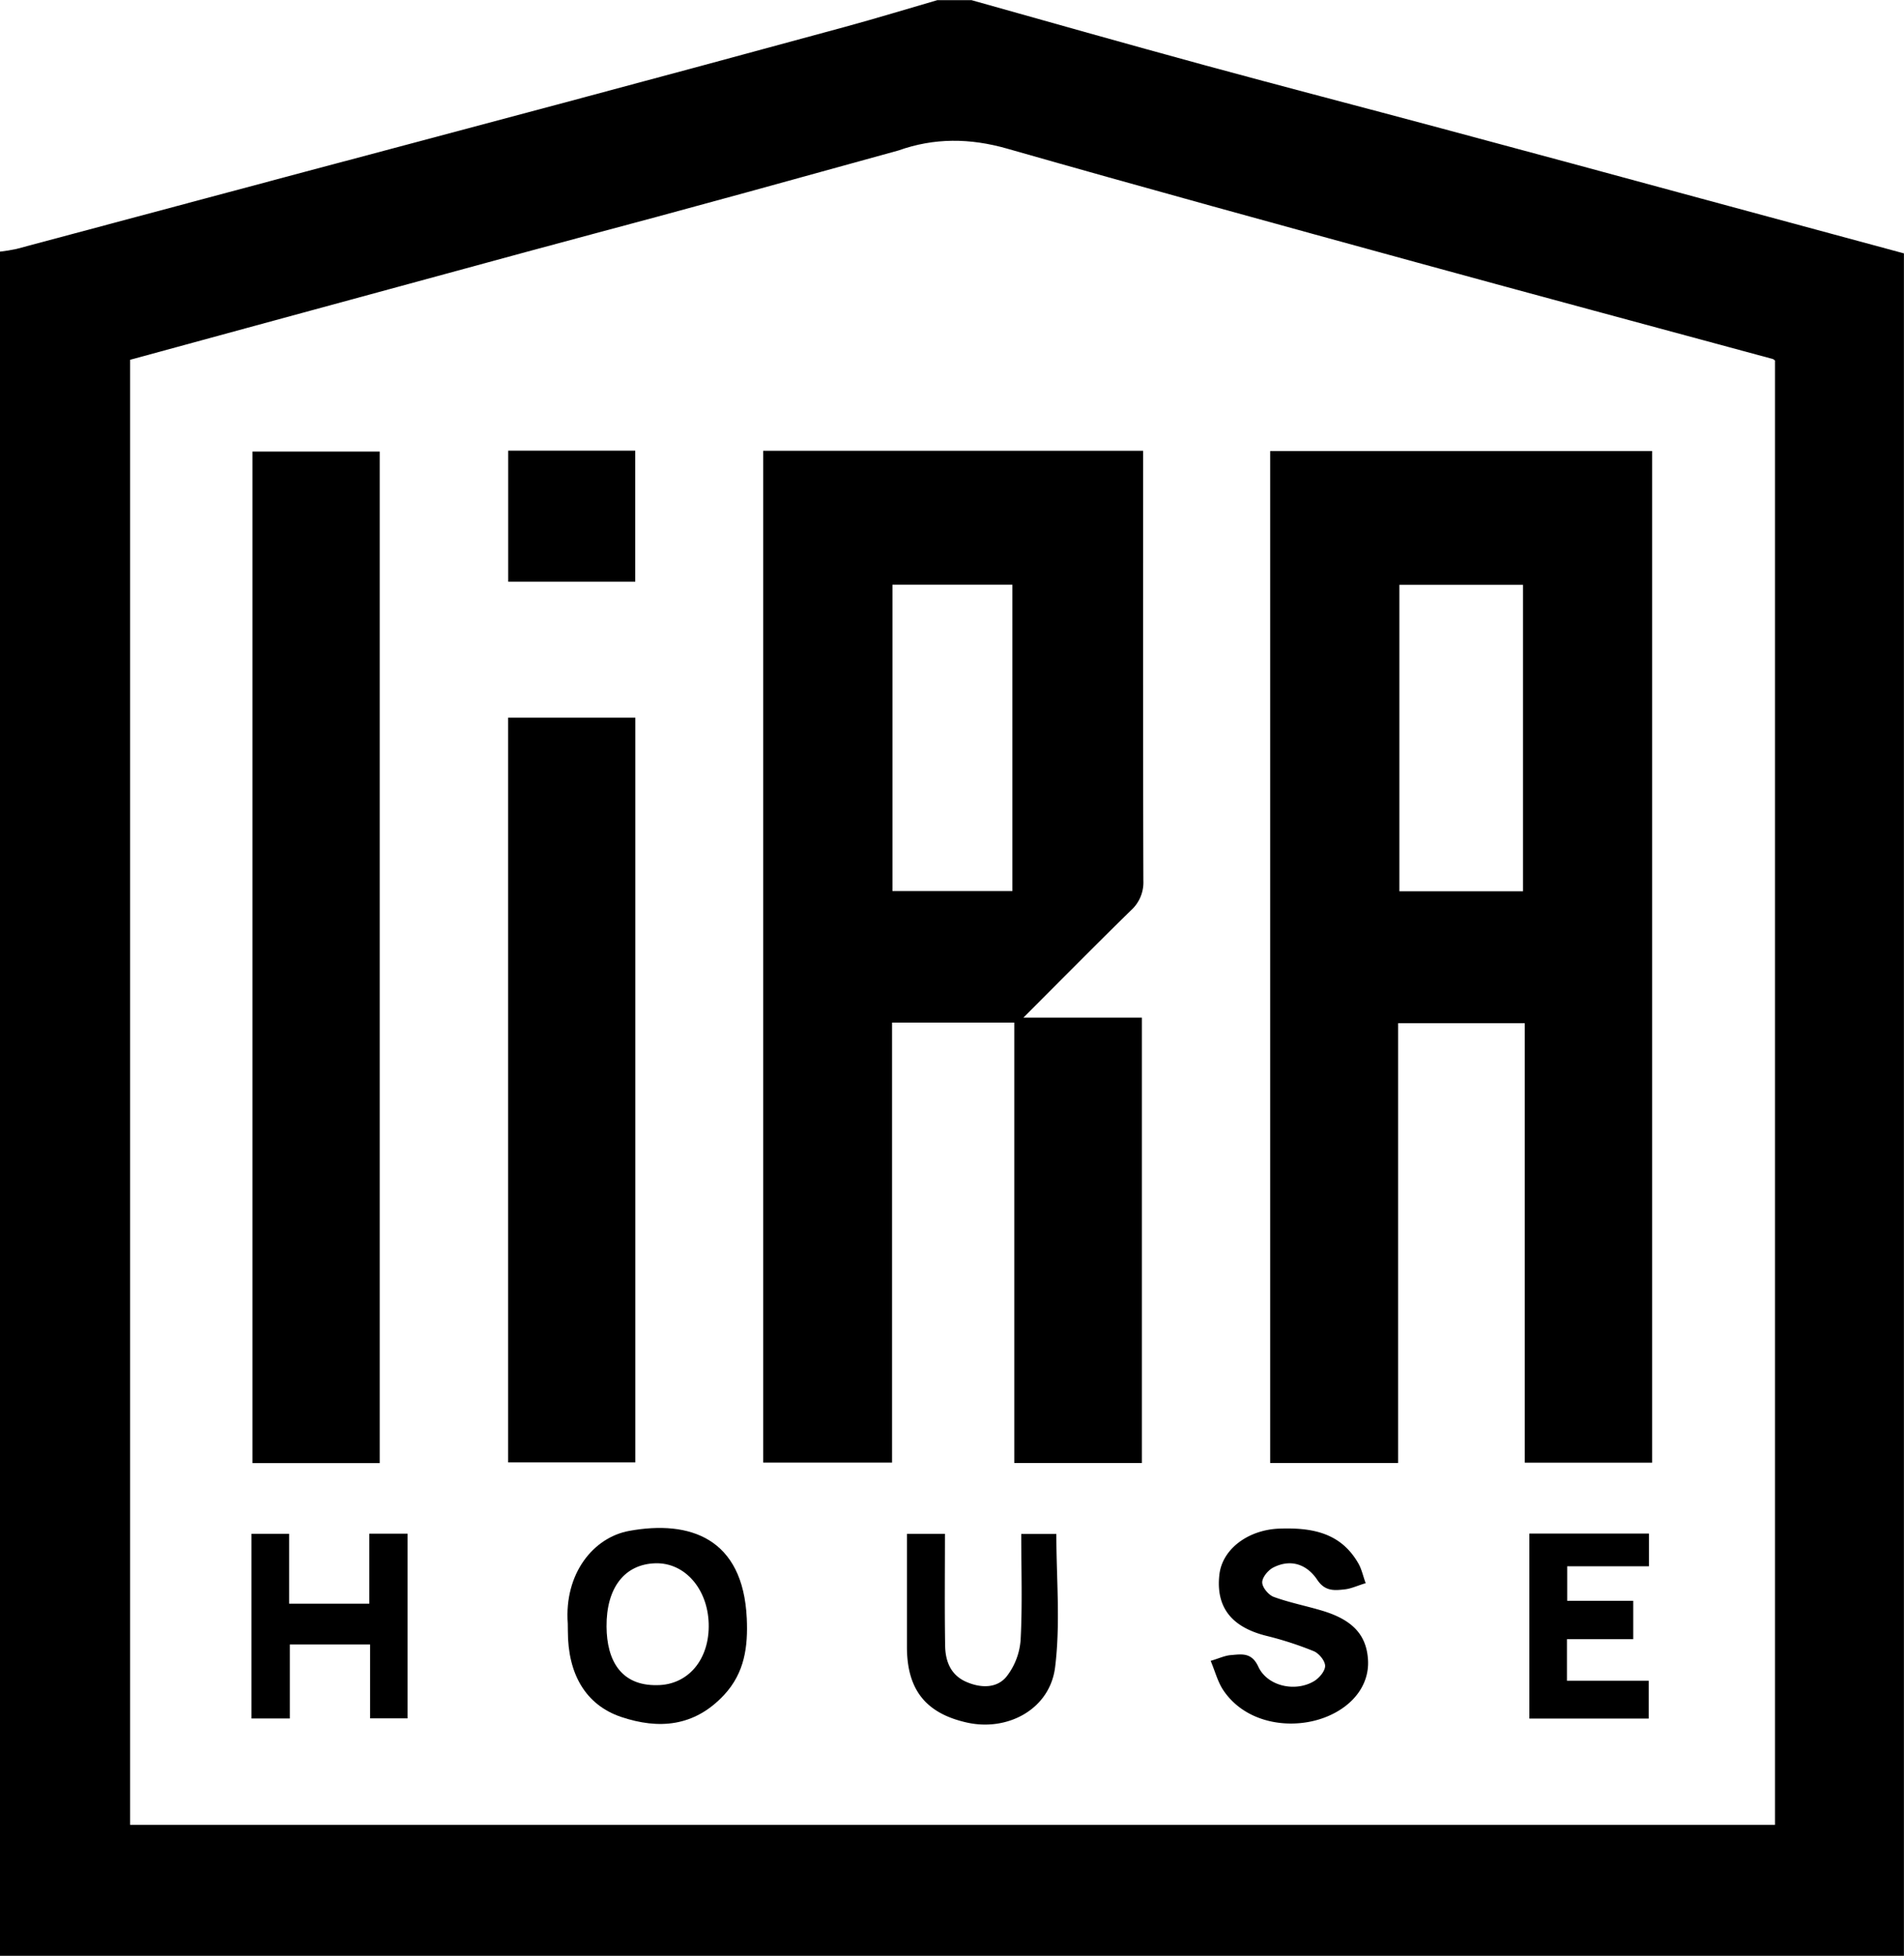
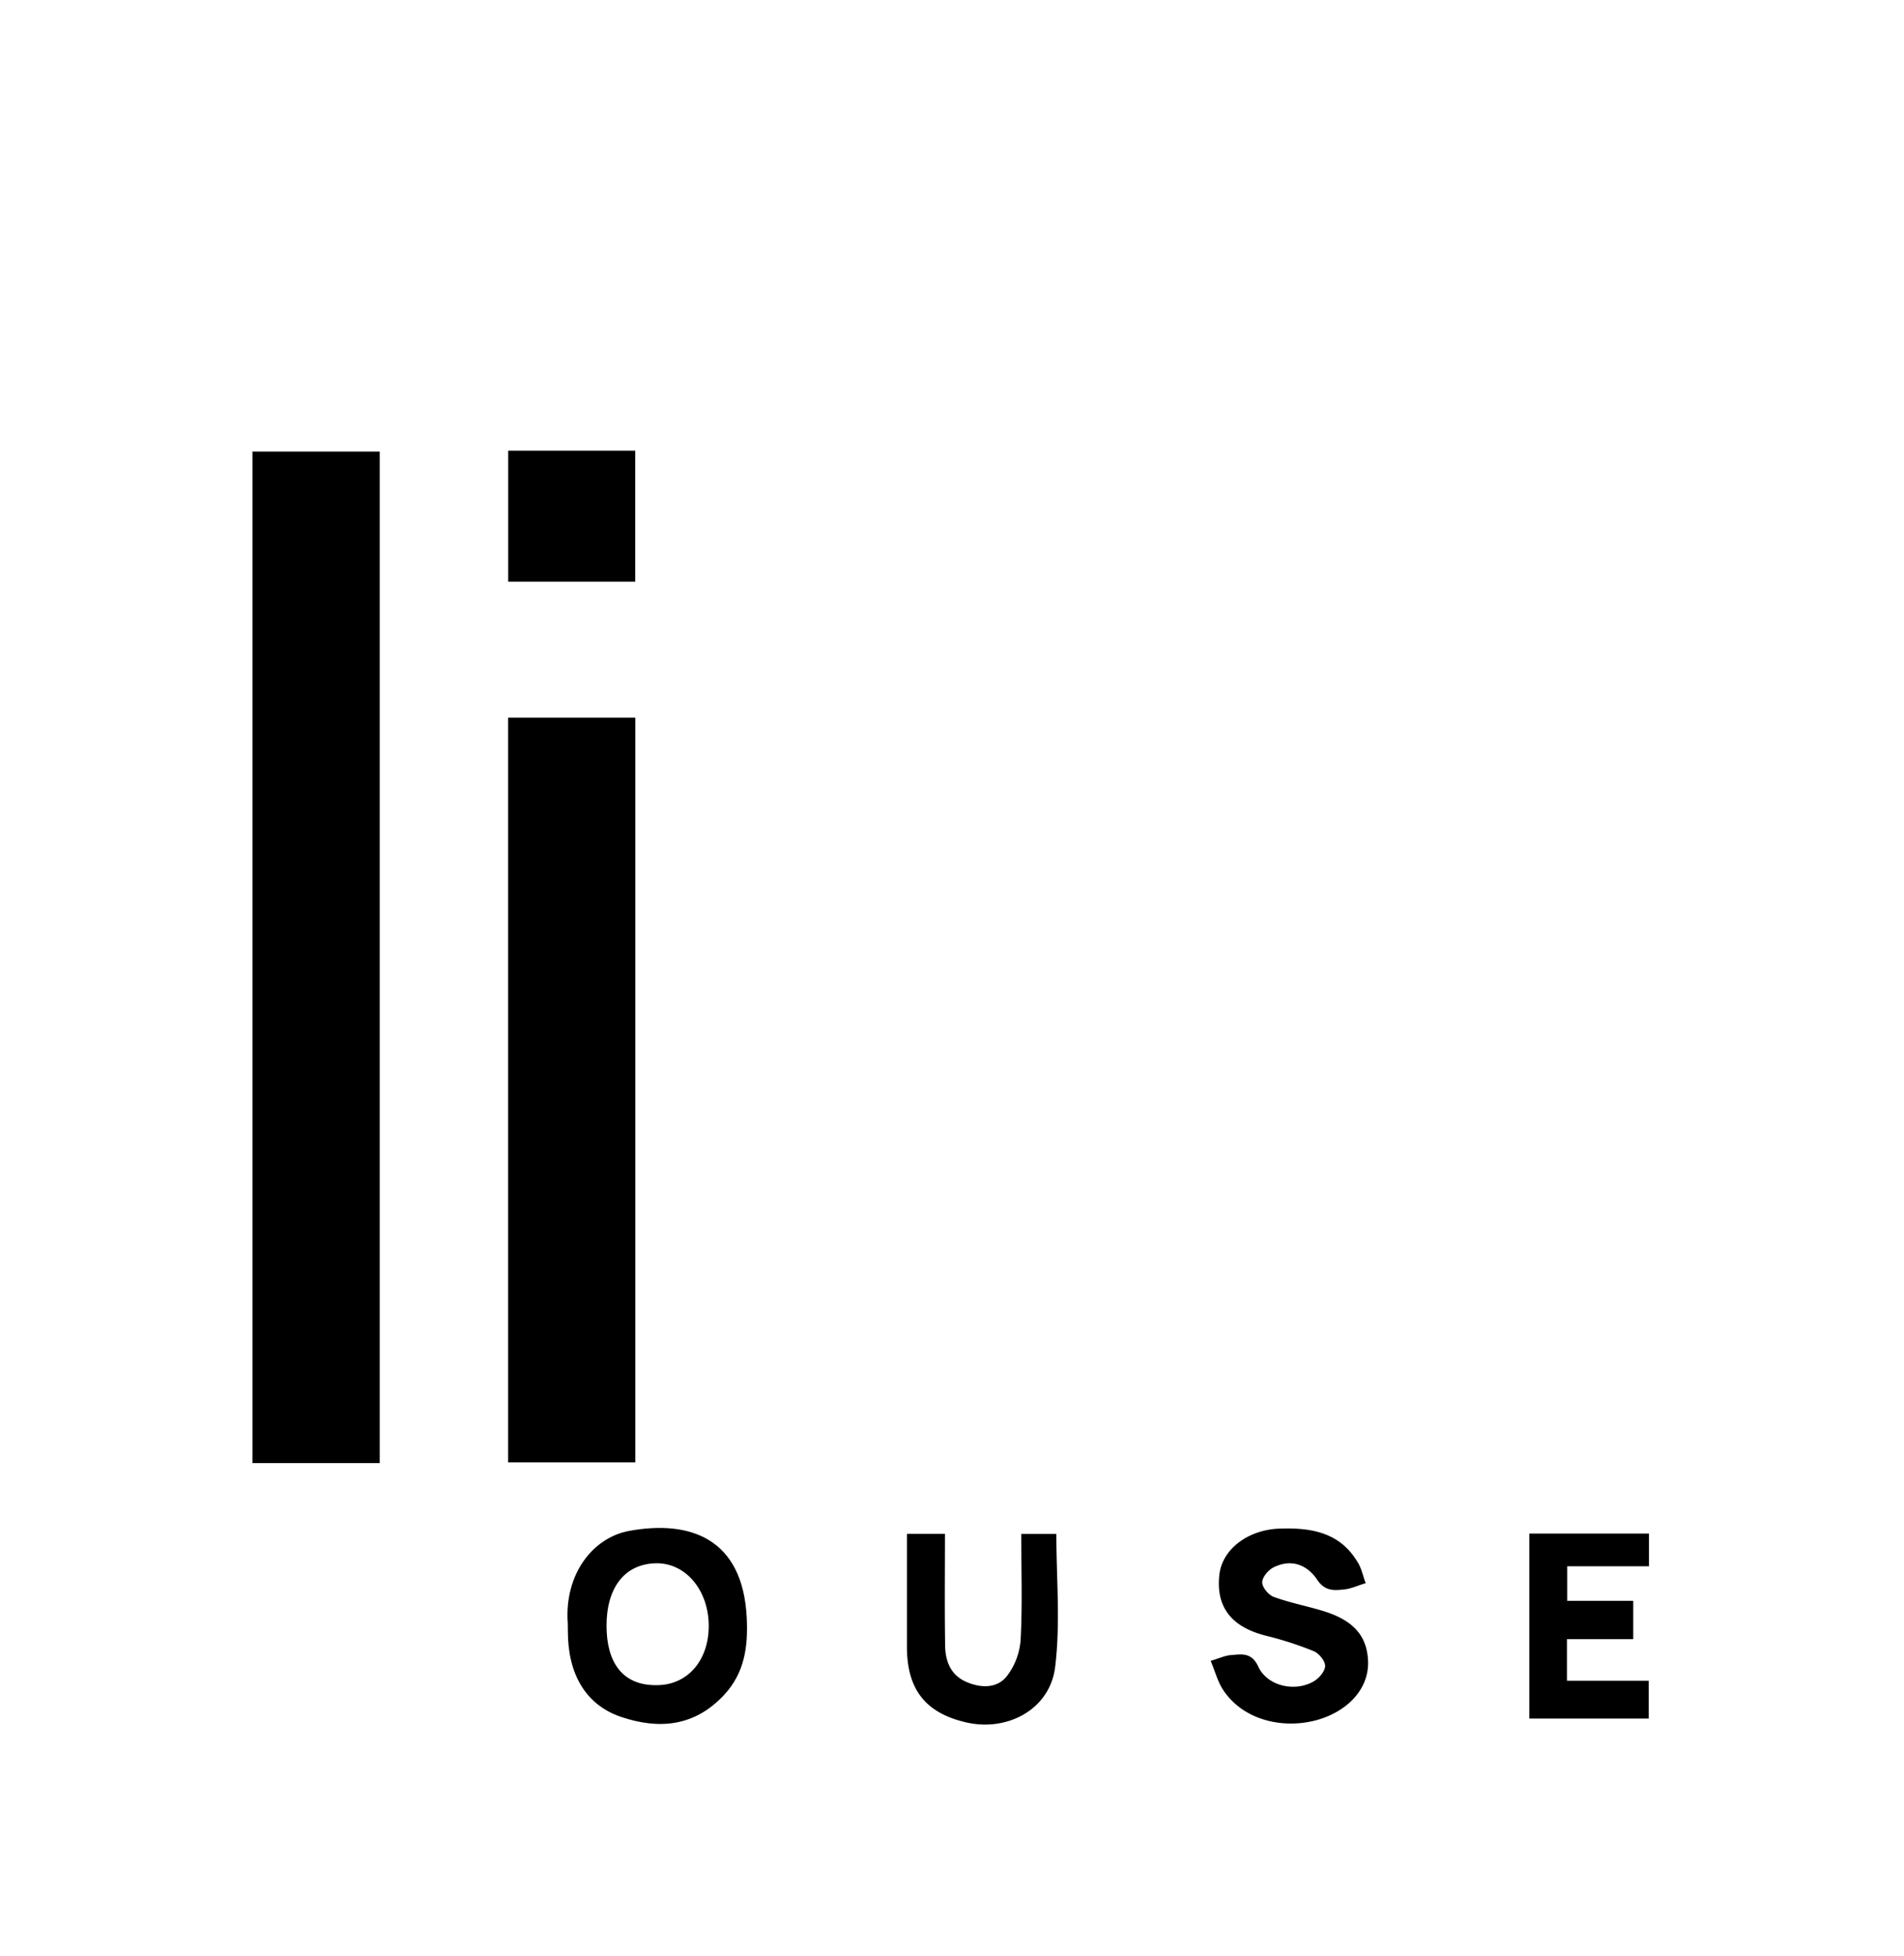
<svg xmlns="http://www.w3.org/2000/svg" xmlns:ns1="http://sodipodi.sourceforge.net/DTD/sodipodi-0.dtd" xmlns:ns2="http://www.inkscape.org/namespaces/inkscape" viewBox="0 0 788.86 809.92" version="1.1" id="svg35" ns1:docname="logo.svg" ns2:version="1.1 (c4e8f9e, 2021-05-24)">
  <defs id="defs39" />
  <ns1:namedview id="namedview37" pagecolor="#ffffff" bordercolor="#666666" borderopacity="1.0" ns2:pageshadow="2" ns2:pageopacity="0.0" ns2:pagecheckerboard="0" showgrid="false" ns2:zoom="0.76217925" ns2:cx="747.85557" ns2:cy="-137.10685" ns2:window-width="2234" ns2:window-height="1249" ns2:window-x="2678" ns2:window-y="39" ns2:window-maximized="0" ns2:current-layer="svg35" />
  <title id="title9">Ресурс 1</title>
  <g id="Слой_2" data-name="Слой 2">
    <g id="Слой_1-2" data-name="Слой 1">
-       <path d="M 0,809.92 V 104.2 c 2.294,-0.253 4.574,-0.623 6.83,-1.11 39.913,-10.667 79.82,-21.333 119.72,-32 34.7,-9.27 69.44,-18.43 104.13,-27.74 39.9,-10.667 79.783,-21.427 119.65,-32.28 12.74,-3.47 25.36,-7.34 38,-11 h 14.21 c 32,9 64,18.05 96.08,26.8 32.71,8.91 65.53,17.42 98.28,26.21 35.96,9.64 71.91,19.347 107.85,29.12 l 84.08,22.73 V 809.92 Z M 53.89,755.68 H 735.41 V 149.29 c -0.47,-0.34 -0.64,-0.55 -0.86,-0.61 -49.34,-13.37 -98.72,-26.6 -148,-40.12 -56.47,-15.48 -112.94,-30.93 -169.23,-47 -15.44,-4.41 -30.218,-4.542 -45.11,0.76 -107.659,29.814 -107.387,29.329 -153.85,41.92 -38.667,10.493 -77.333,21.01 -116,31.55 C 86.14,140.2 69.9,144.64 53.89,149 Z" id="path11" ns1:nodetypes="ccccccccccccccccccccccccc" />
-       <path d="M579.25,423.71V605.84h-53V186.78H684.51V605.71H631.75v-182ZM631,369.08V242.17H579.79V369.08Z" id="path13" />
-       <path d="M420.23,423.49H369.6V605.68H316.22v-419H473.61V195c0,56.57-.07,113.13.11,169.7A15.54,15.54,0,0,1,468.56,377C454,391.24,439.64,405.78,424,421.42h49.11V605.85H420.23ZM369.76,369h49.69V242.12H369.76Z" id="path15" />
      <path d="M157.32,605.88H104.6V187h52.72Z" id="path17" />
      <path d="M210.53,297.18h52.7V605.6h-52.7Z" id="path19" />
      <path d="M235.24,672.38c-1.54-20.74,10.6-35.71,25.43-38.42,25.17-4.59,47.19,3,48.73,36.22.53,11.61-.82,22.5-9.41,31.72-12.31,13.2-27.06,14.35-42.71,9.08-14.68-5-22-17.8-22-35.44Zm36.91,25.46c12.94,0,21.93-10.67,21.47-25.56-.44-14.34-9.92-25.29-22.15-24.91-12.67.41-20.28,10.1-20.17,26.21C251.39,687.76,257.38,698.08,272.15,697.84Z" id="path21" />
      <path d="M501.6,687.78c3.41-1,5.83-2.18,8.33-2.38,4.44-.36,8.61-1.27,11.4,4.78,3.75,8.11,15.31,10.67,23.12,6,2.14-1.28,4.59-4.19,4.57-6.32s-2.57-5.21-4.74-6.1a142.87,142.87,0,0,0-19.71-6.37c-14.37-3.61-20.88-11.88-19.36-25.31,1.21-10.67,12-18.58,24.8-19.06,13.44-.49,25.47,1.59,32.81,14.45,1.35,2.36,1.91,5.18,3,8.14-3.35,1-5.94,2.26-8.63,2.56-4.25.48-8.19.9-11.4-3.91-4.23-6.34-10.85-8.88-18.22-5.15-2.15,1.09-4.63,4.08-4.61,6.18s2.61,5.2,4.76,6c6.49,2.37,13.34,3.7,20,5.69,12.73,3.81,18.47,10.08,19.07,20.46.57,9.87-5.73,18.69-16.79,23.33-13.79,5.79-33.3,3.54-43-10.6C504.57,696.68,503.51,692.3,501.6,687.78Z" id="path23" />
      <path d="M210.56,186.63h52.63v54.26H210.56Z" id="path25" />
-       <path d="M120.08,711.64H104.2V635.17h15.59v28.94H153v-29h15.87v76.48H153.33V681H120.08Z" id="path27" />
      <path d="M391.51,635.2c0,16-.17,31.18.08,46.39.11,6.49,2.4,12.25,9,15,5.9,2.5,12.43,2.6,16.43-2.3a27.88,27.88,0,0,0,5.84-15.2c.77-14.38.26-28.83.26-43.85h14.54c0,18.36,1.75,37-.51,55.16-2.15,17.35-19.57,26.73-36.58,22.92s-24.8-13.62-24.81-31.29V635.2Z" id="path29" />
      <path d="M633.64,635.07H683.2v13.55H649.31v14.29h27.37v15.88H649.22V696h33.87v15.67H633.64Z" id="path31" />
    </g>
  </g>
</svg>